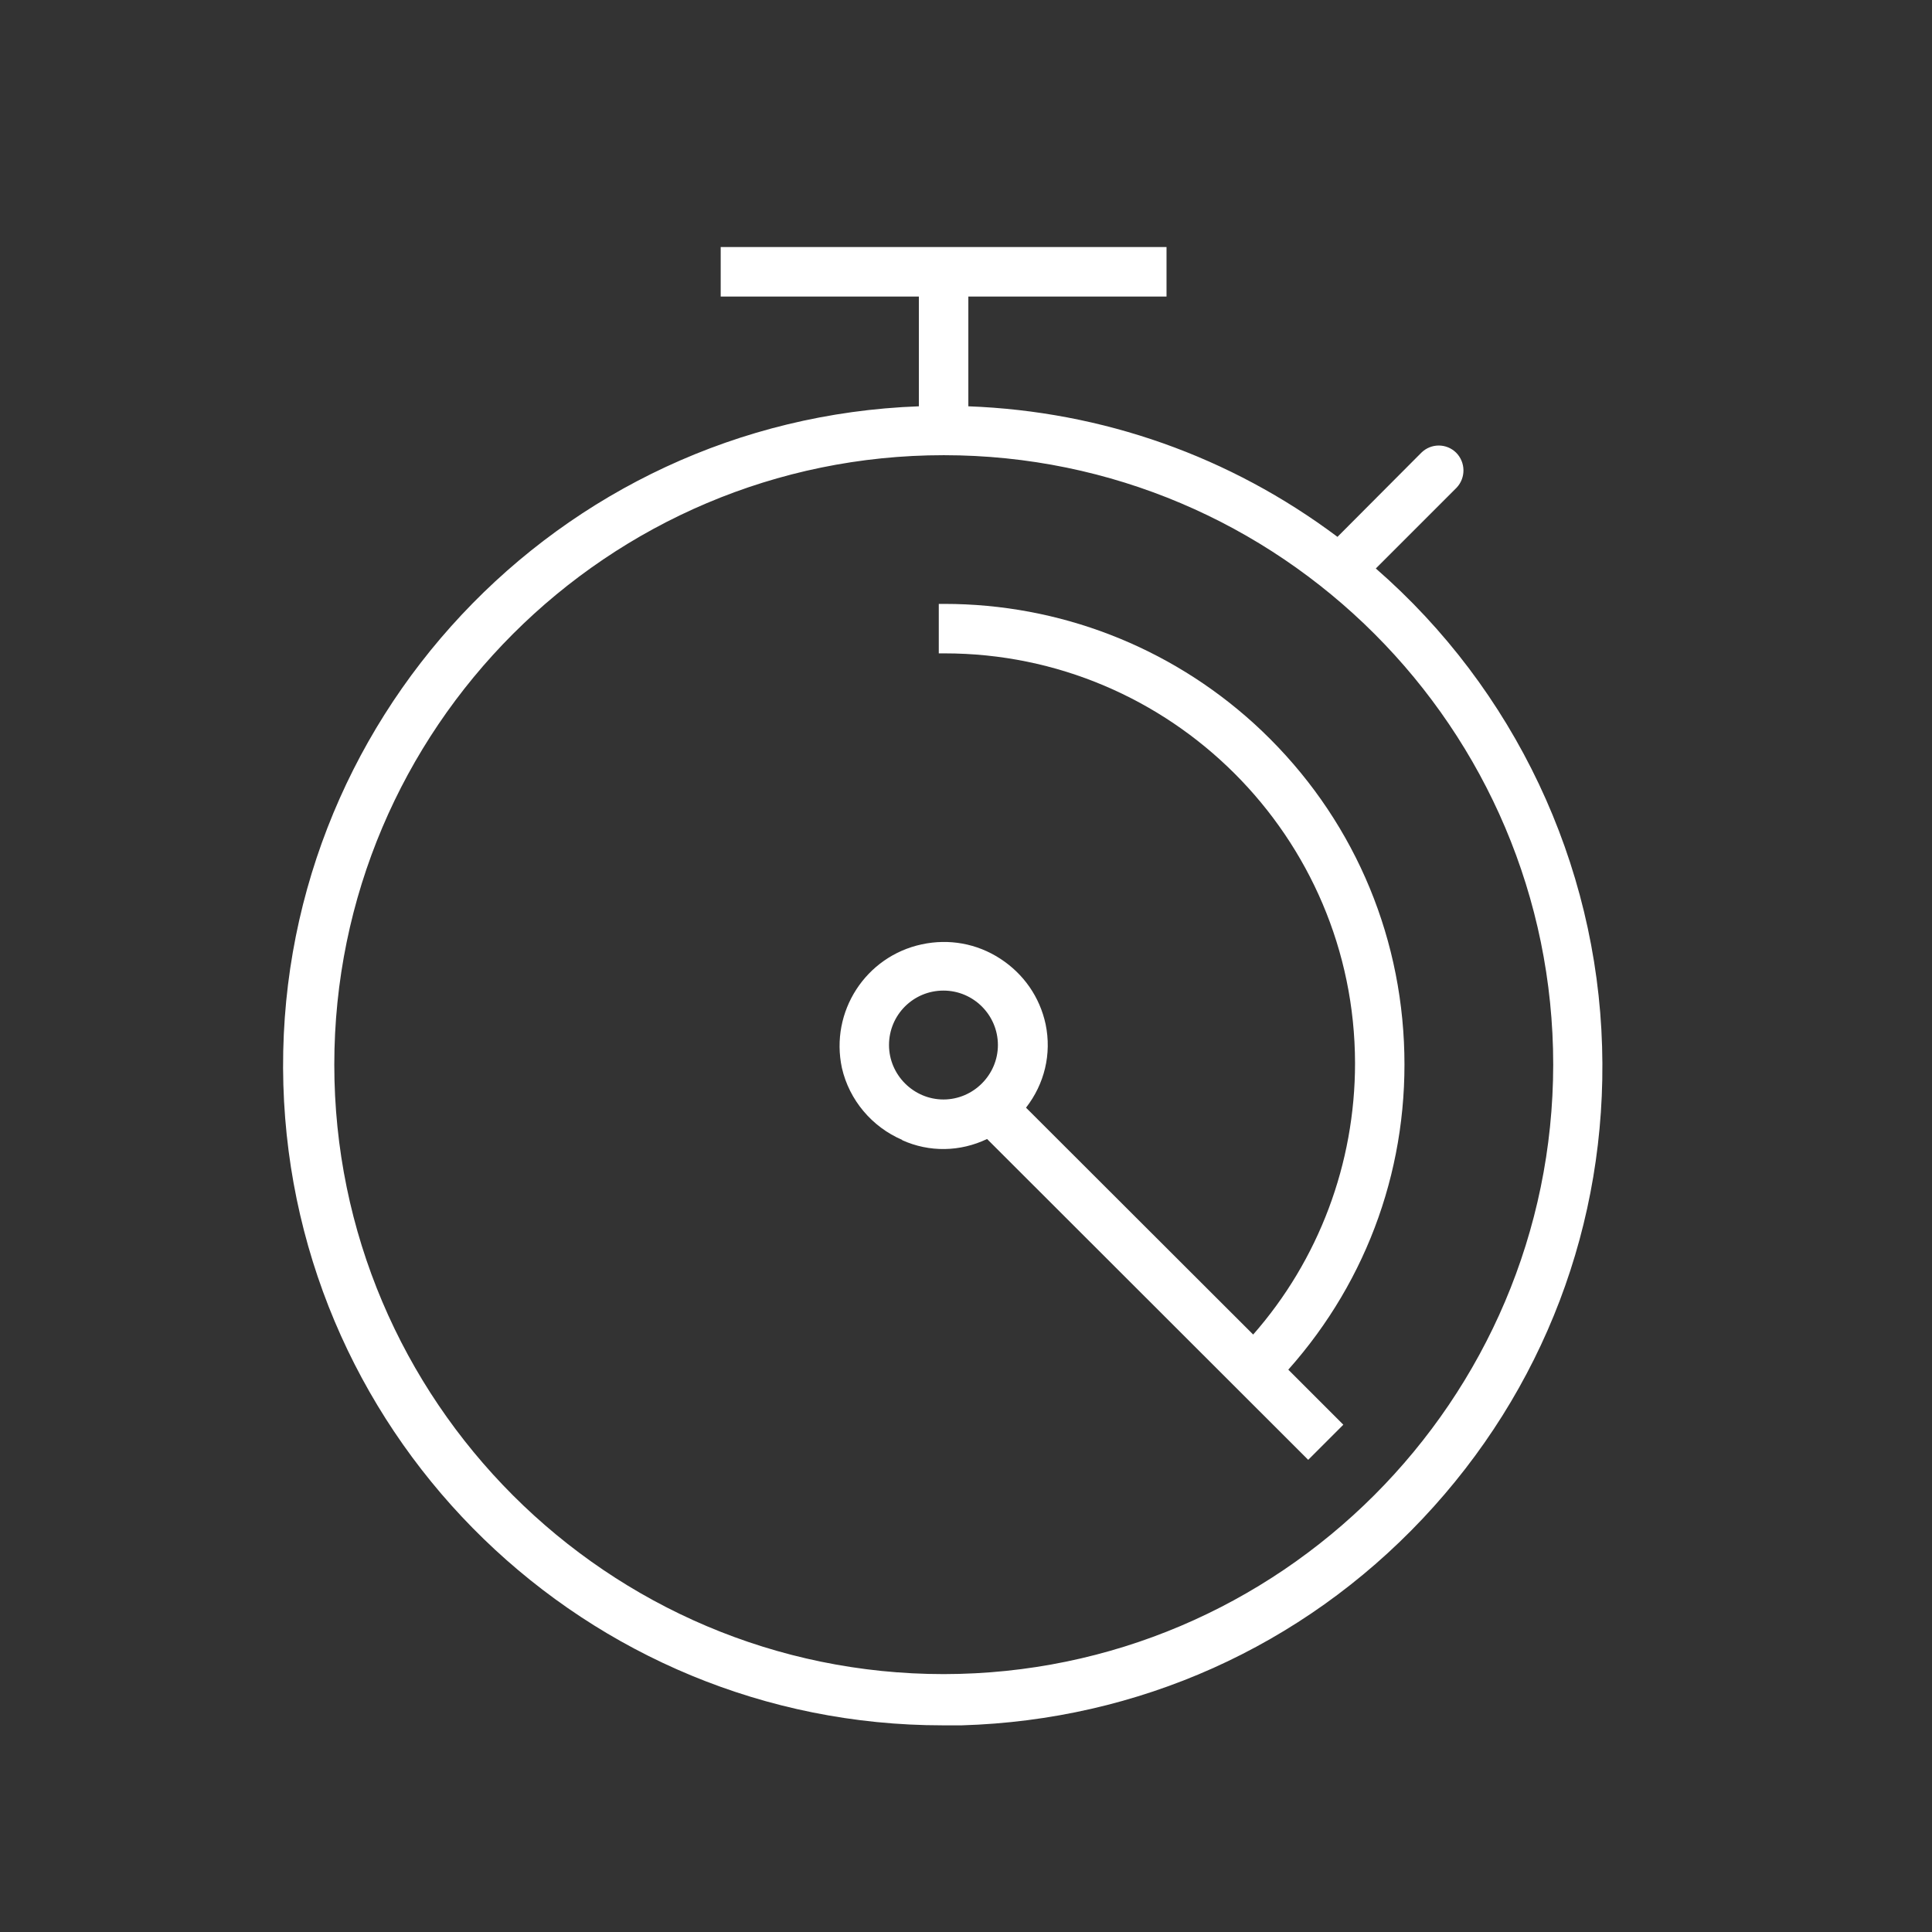
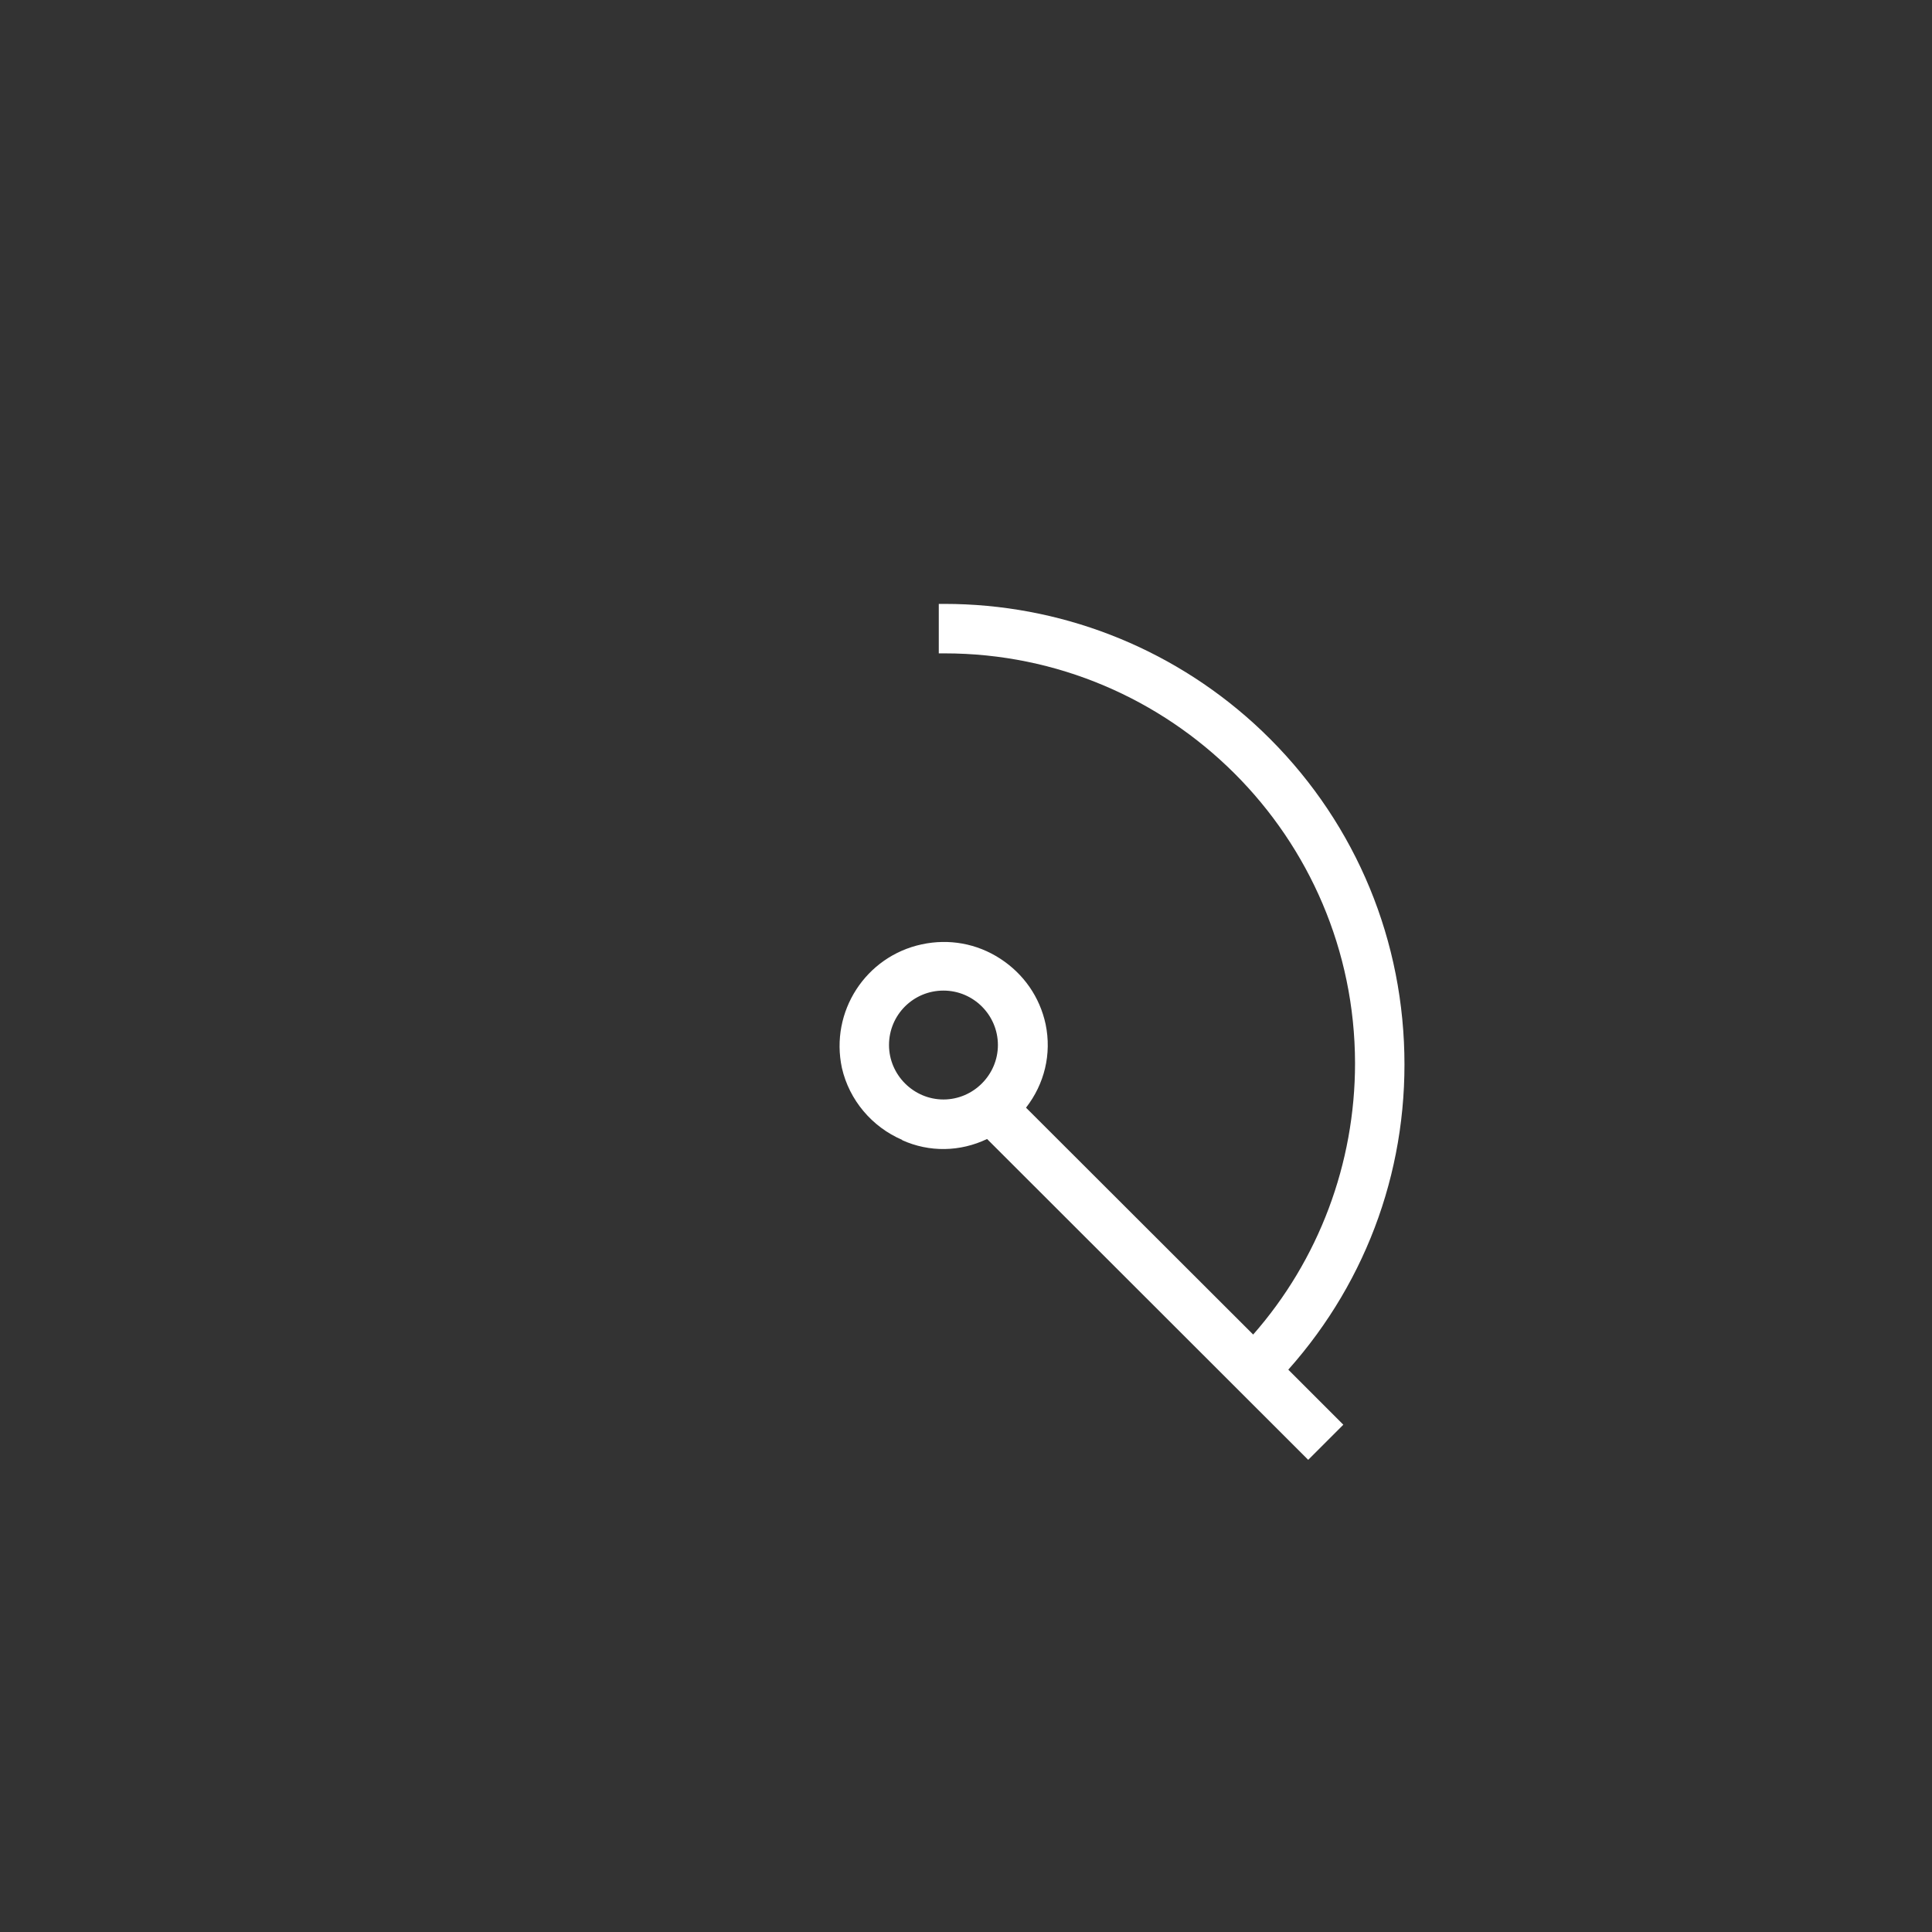
<svg xmlns="http://www.w3.org/2000/svg" id="Layer_1" data-name="Layer 1" viewBox="0 0 66 66">
  <rect x="0" y="0" width="66" height="66" fill="#333333" stroke="none" />
  <defs>
    <style>
      .cls-1 {
        fill: #fff;
      }
    </style>
  </defs>
-   <path class="cls-1" d="m47.01,19.41l2.75-2.75c.32-.34.31-.87-.02-1.2-.33-.32-.85-.32-1.18,0l-2.87,2.88c-3.67-2.75-8.02-4.29-12.61-4.46v-3.75h6.77v-1.69h-15.23v1.69h6.77v3.75c-12.34.45-22.07,10.81-21.71,23.18.36,12.2,10.39,21.88,22.52,21.88.22,0,.44,0,.66,0,6.02-.18,11.61-2.68,15.74-7.06,4.13-4.38,6.31-10.1,6.13-16.12-.18-6.27-3-12.22-7.73-16.34Zm-14.77-3.86c11.48,0,20.82,9.34,20.82,20.82-.01,11.47-9.35,20.81-20.82,20.82-11.48,0-20.82-9.34-20.82-20.82s9.34-20.82,20.82-20.82Z" />
  <path class="cls-1" d="m30.82,38.95c.93.42,1.98.4,2.9-.04l10.97,10.96,1.2-1.2-1.88-1.88c2.75-3.09,4.15-7.06,3.95-11.2-.2-4.19-2.03-8.06-5.13-10.88-2.9-2.63-6.65-4.08-10.57-4.08h-.19v1.69h.17s.02,0,.03,0c7.72,0,14.01,6.27,14.02,14,0,3.43-1.24,6.72-3.48,9.27l-7.76-7.75c.63-.81.88-1.83.67-2.85-.2-.93-.75-1.72-1.55-2.24-.8-.52-1.75-.69-2.68-.49-1.92.41-3.14,2.3-2.73,4.22.25,1.1,1.03,2.02,2.06,2.46Zm-.45-3.25c0-1.03.83-1.86,1.86-1.86s1.86.84,1.86,1.86-.84,1.86-1.86,1.86-1.86-.84-1.86-1.86Z" />
</svg>